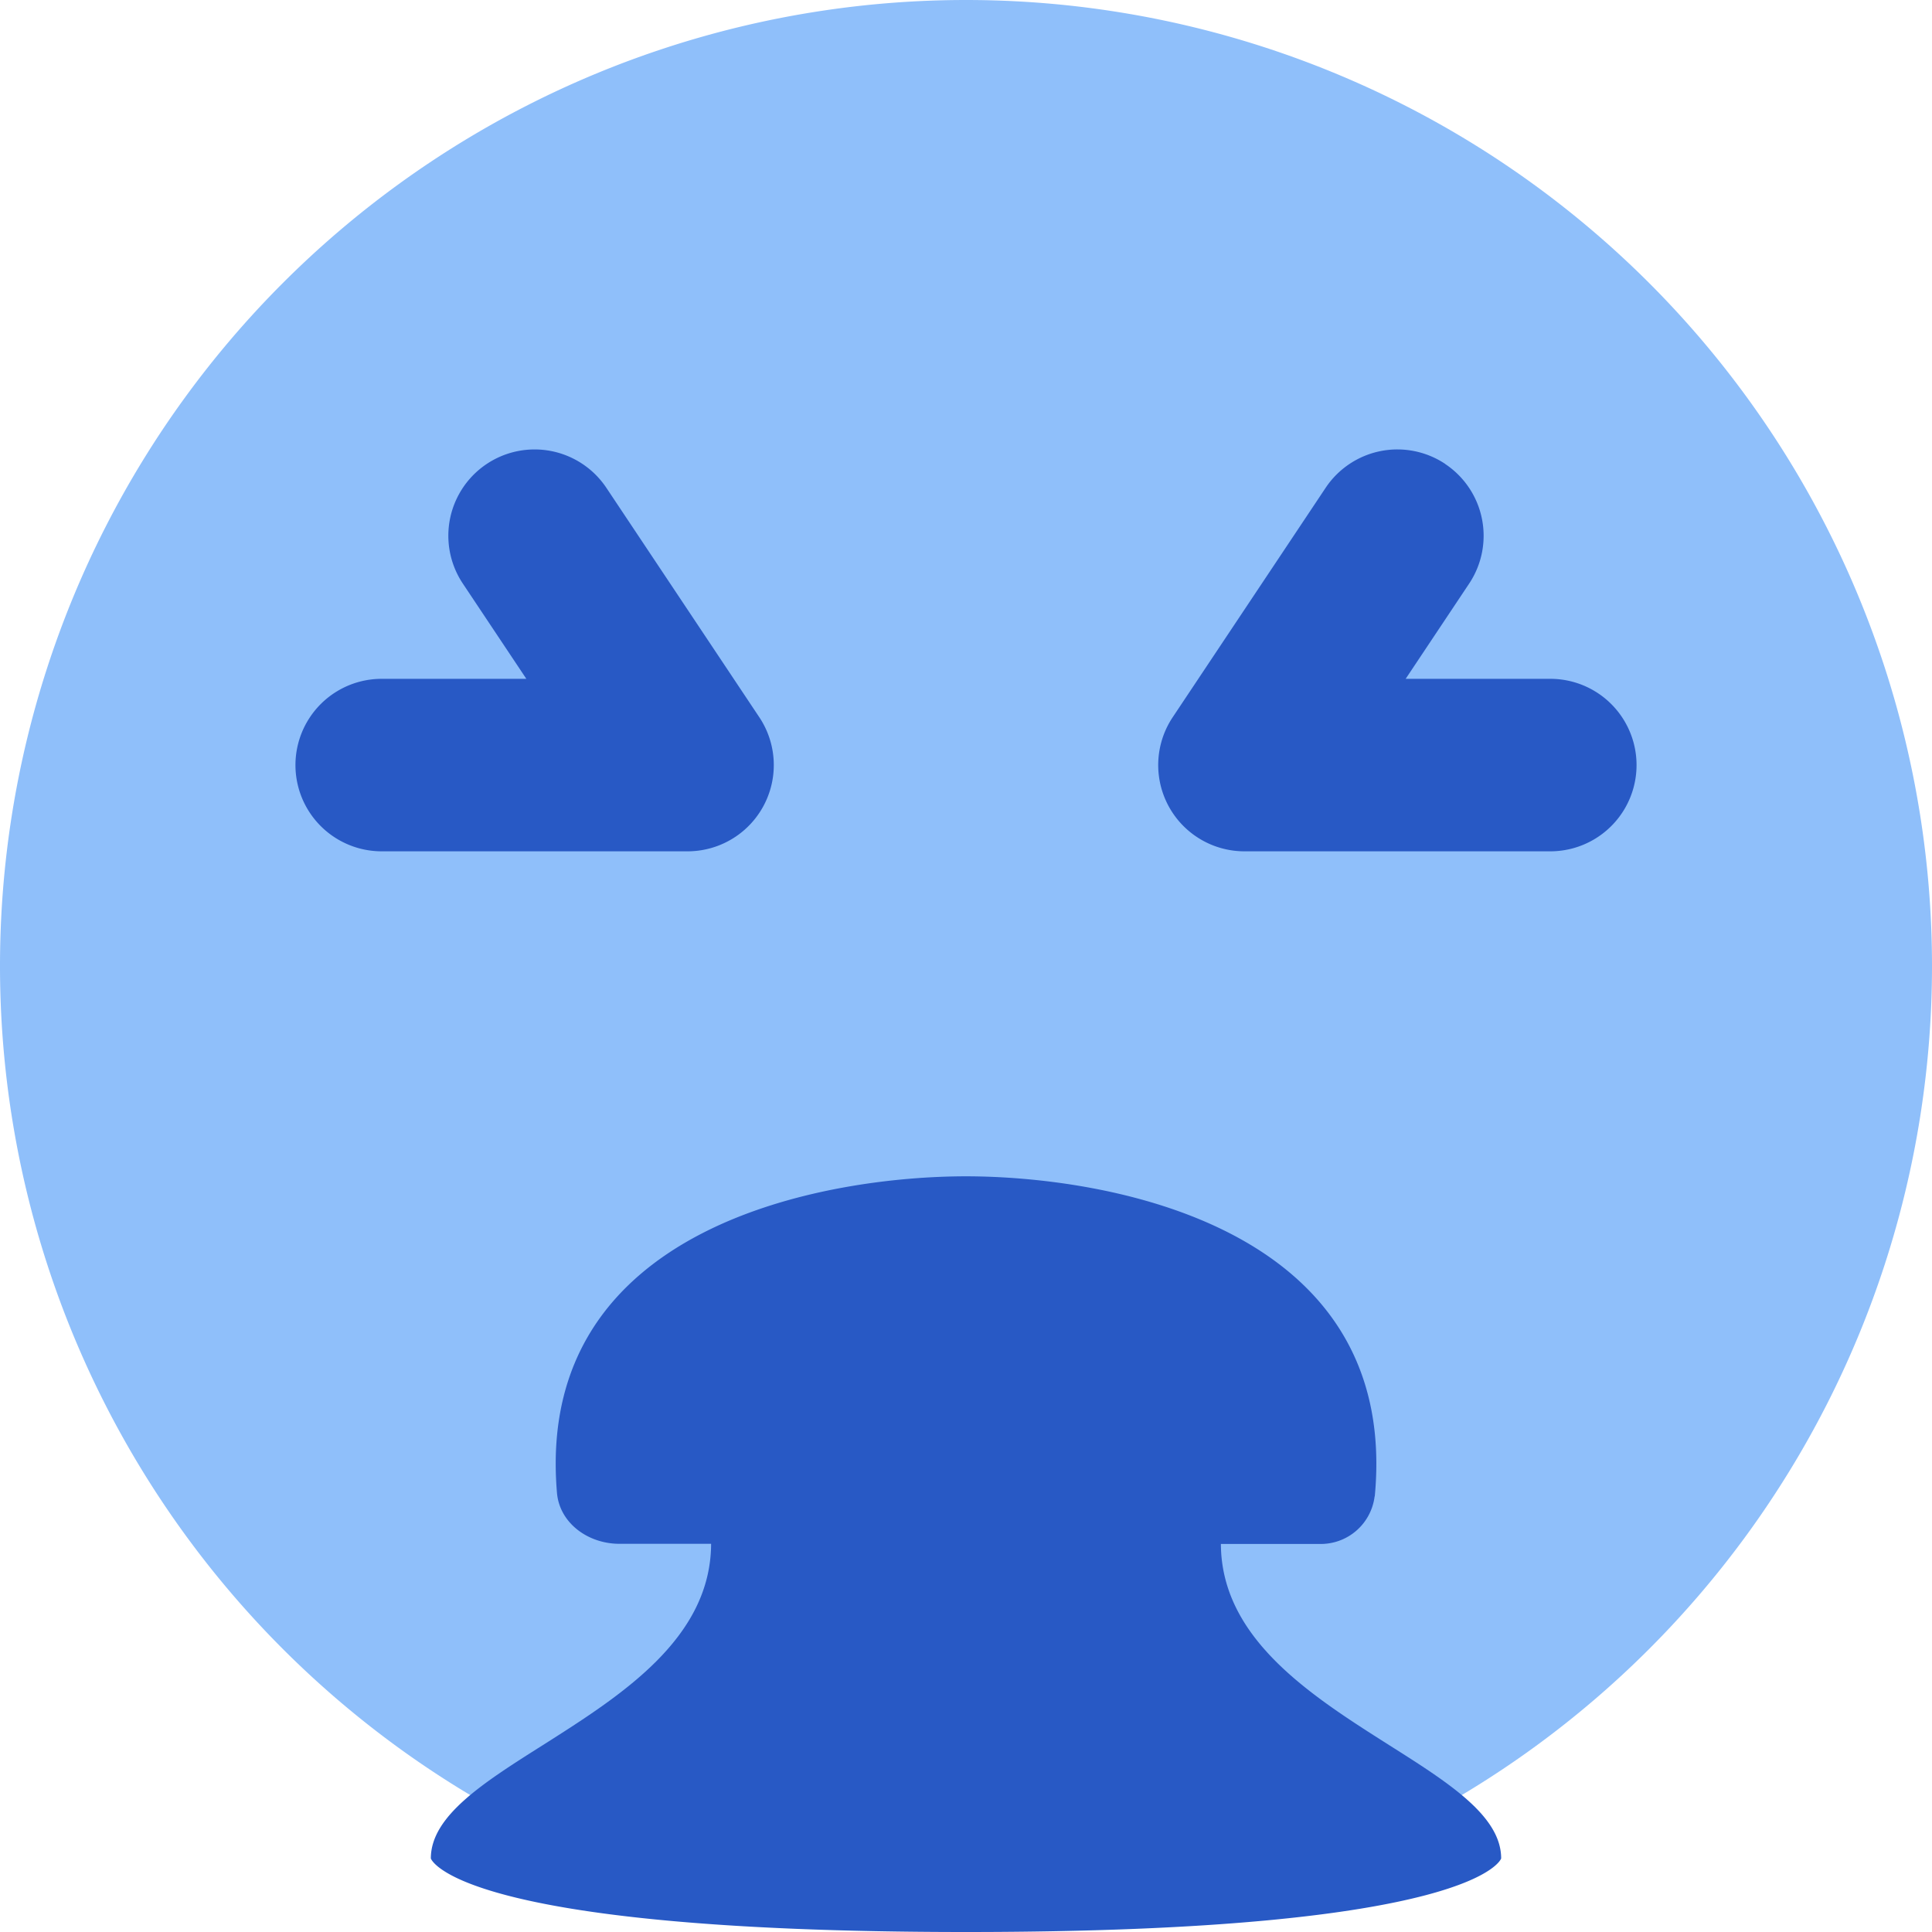
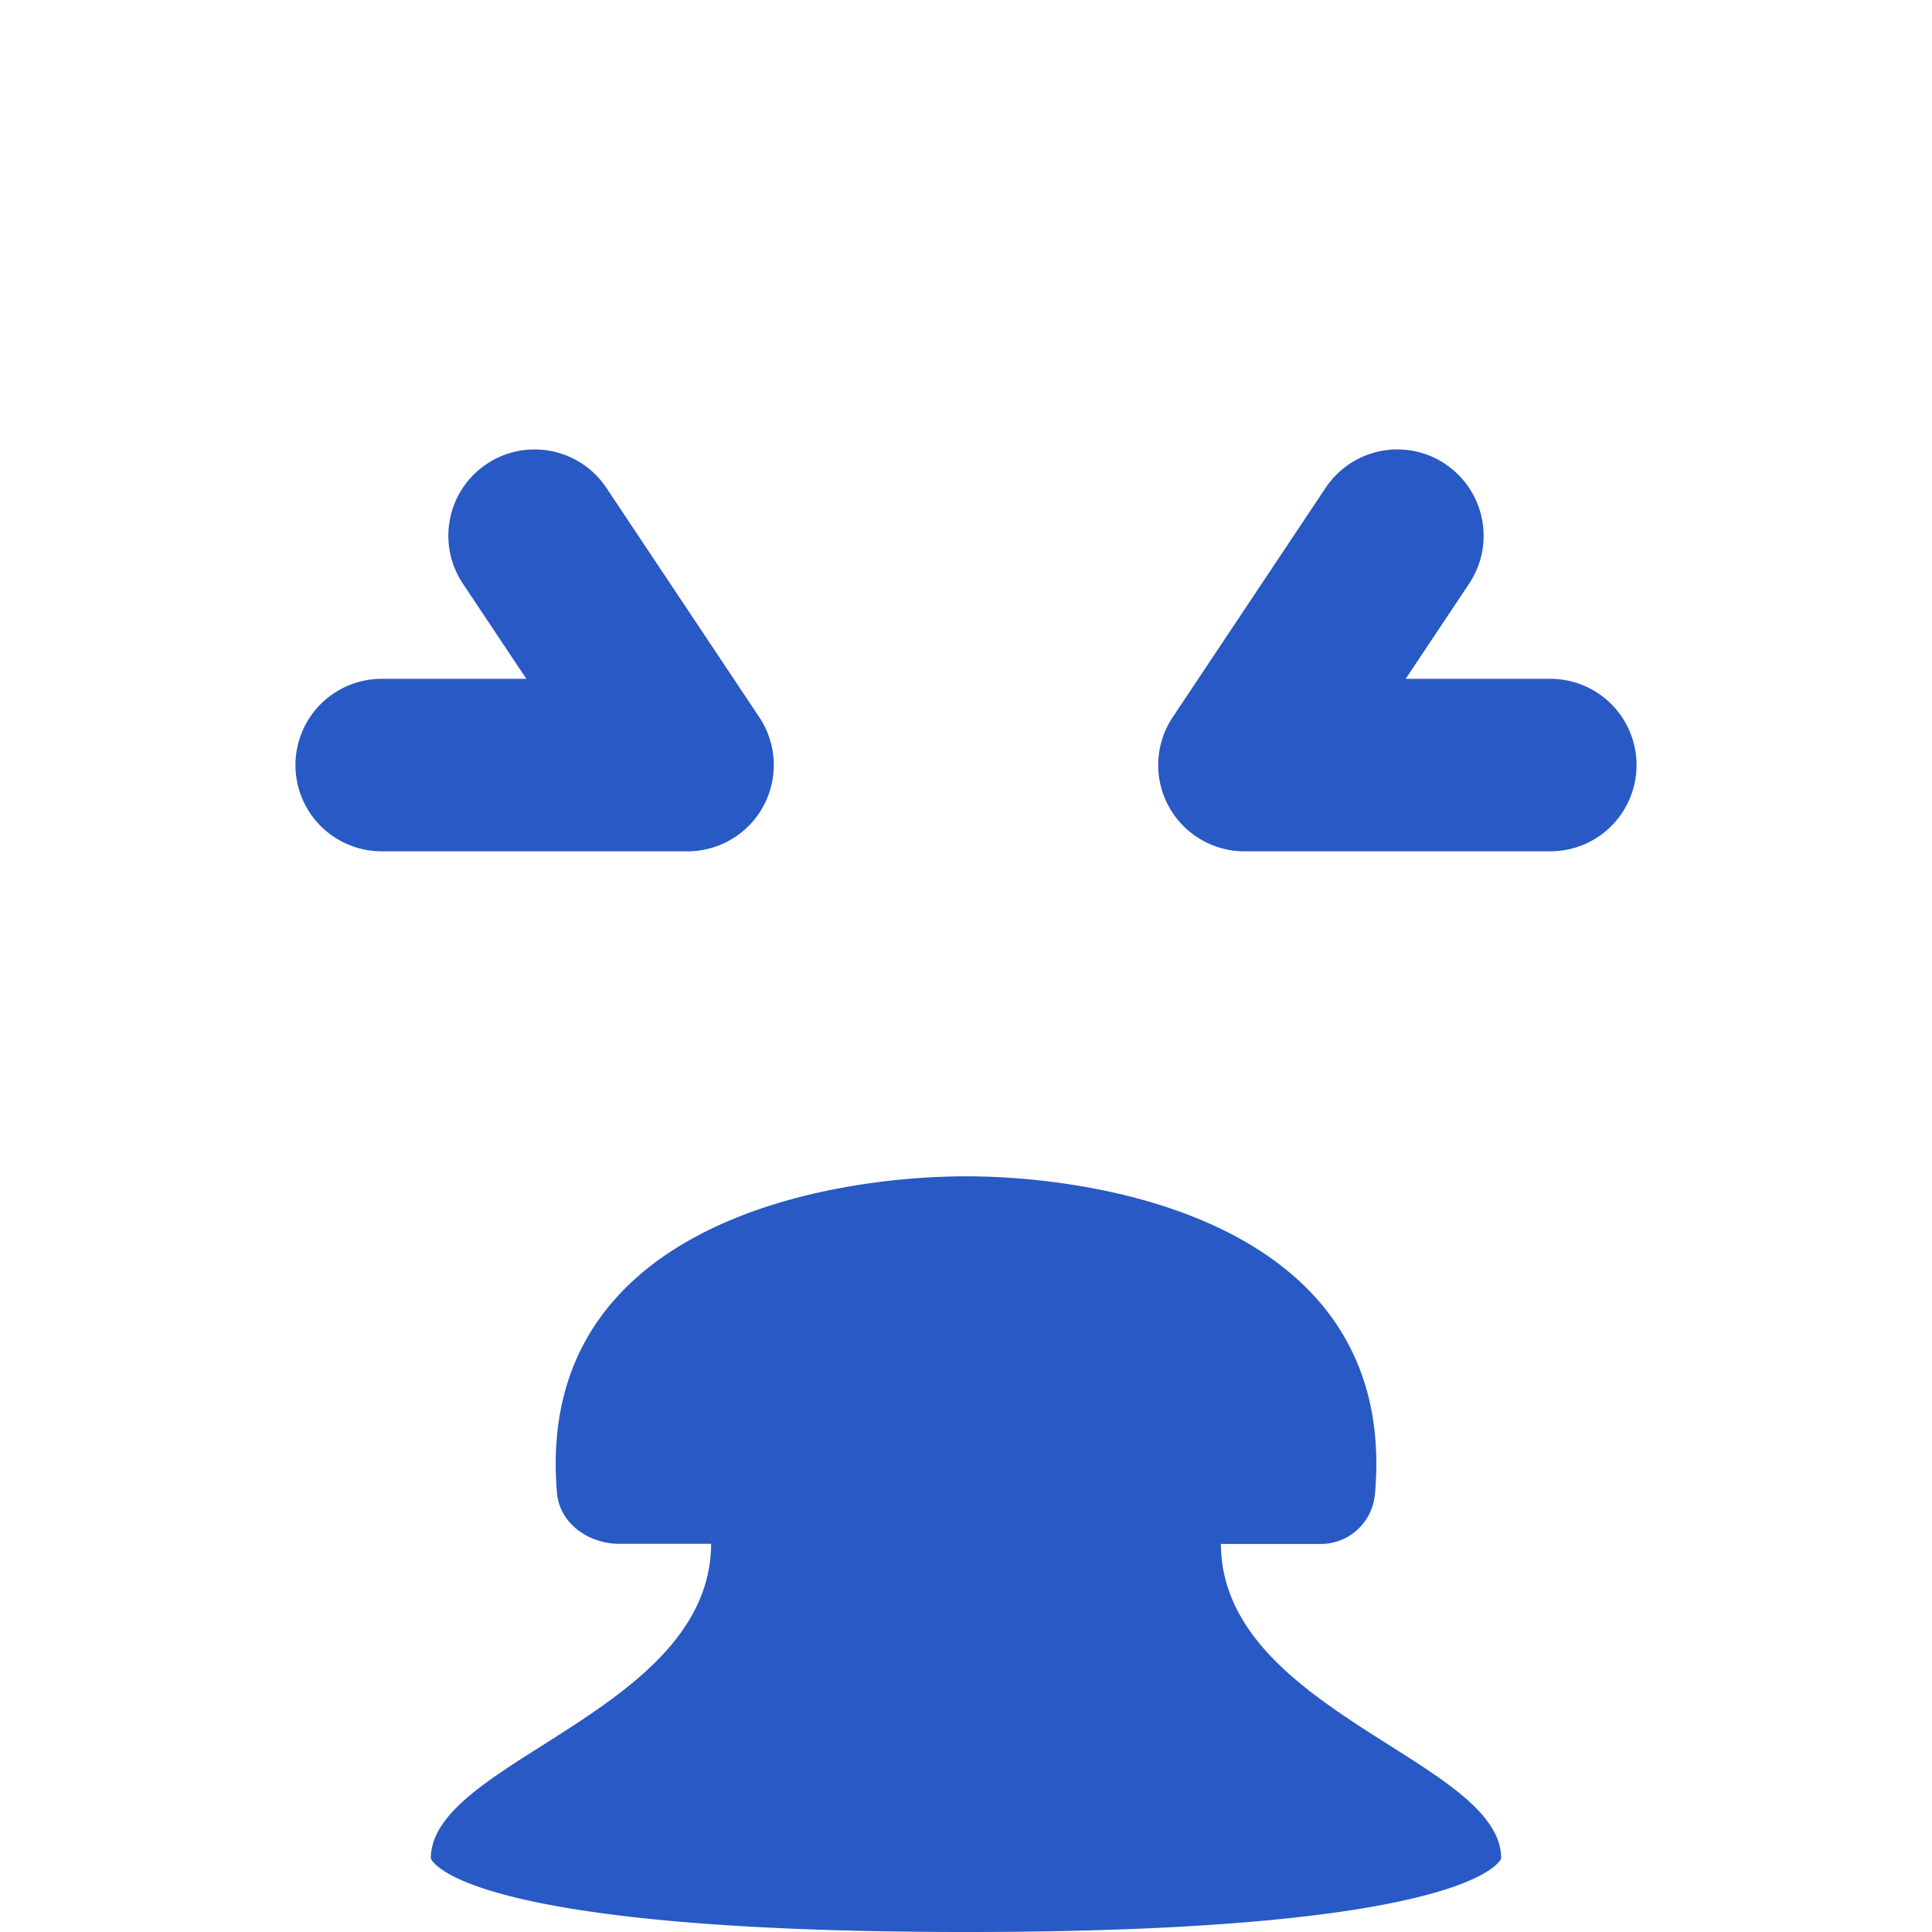
<svg xmlns="http://www.w3.org/2000/svg" fill="none" viewBox="0 0 14 14" id="Smiley-Throw-Up--Streamline-Core">
  <desc>Smiley Throw Up Streamline Icon: https://streamlinehq.com</desc>
  <g id="smiley-throw-up">
-     <path id="Union" fill="#8fbffa" fill-rule="evenodd" d="M7 0a7 7 0 1 1 0 14A7 7 0 0 1 7 0Z" clip-rule="evenodd" stroke-width="1" />
    <path id="Union_2" fill="#2859c5" fill-rule="evenodd" d="M4.394 3.535a0.625 0.625 0 1 0 -1.04 0.694l0.46 0.69H2.766a0.625 0.625 0 1 0 0 1.25h2.216a0.625 0.625 0 0 0 0.52 -0.972L4.394 3.535Zm6.079 -0.173a0.625 0.625 0 0 0 -0.867 0.173L8.498 5.197a0.625 0.625 0 0 0 0.52 0.972h2.216a0.625 0.625 0 1 0 0 -1.25h-1.048l0.46 -0.69a0.625 0.625 0 0 0 -0.174 -0.867Zm-0.511 7.482C10.15 8.867 7.99 8.524 7 8.524c-0.986 0 -3.13 0.34 -2.964 2.293 0.018 0.217 0.222 0.37 0.453 0.37h0.664c-0.003 0.688 -0.654 1.1 -1.218 1.458 -0.432 0.273 -0.813 0.514 -0.813 0.822 0 0 0.167 0.533 3.878 0.533 3.71 0 3.878 -0.533 3.878 -0.533 0 -0.308 -0.381 -0.549 -0.813 -0.822 -0.564 -0.358 -1.215 -0.77 -1.218 -1.457h0.714a0.393 0.393 0 0 0 0.4 -0.345Z" clip-rule="evenodd" stroke-width="1" />
  </g>
</svg>